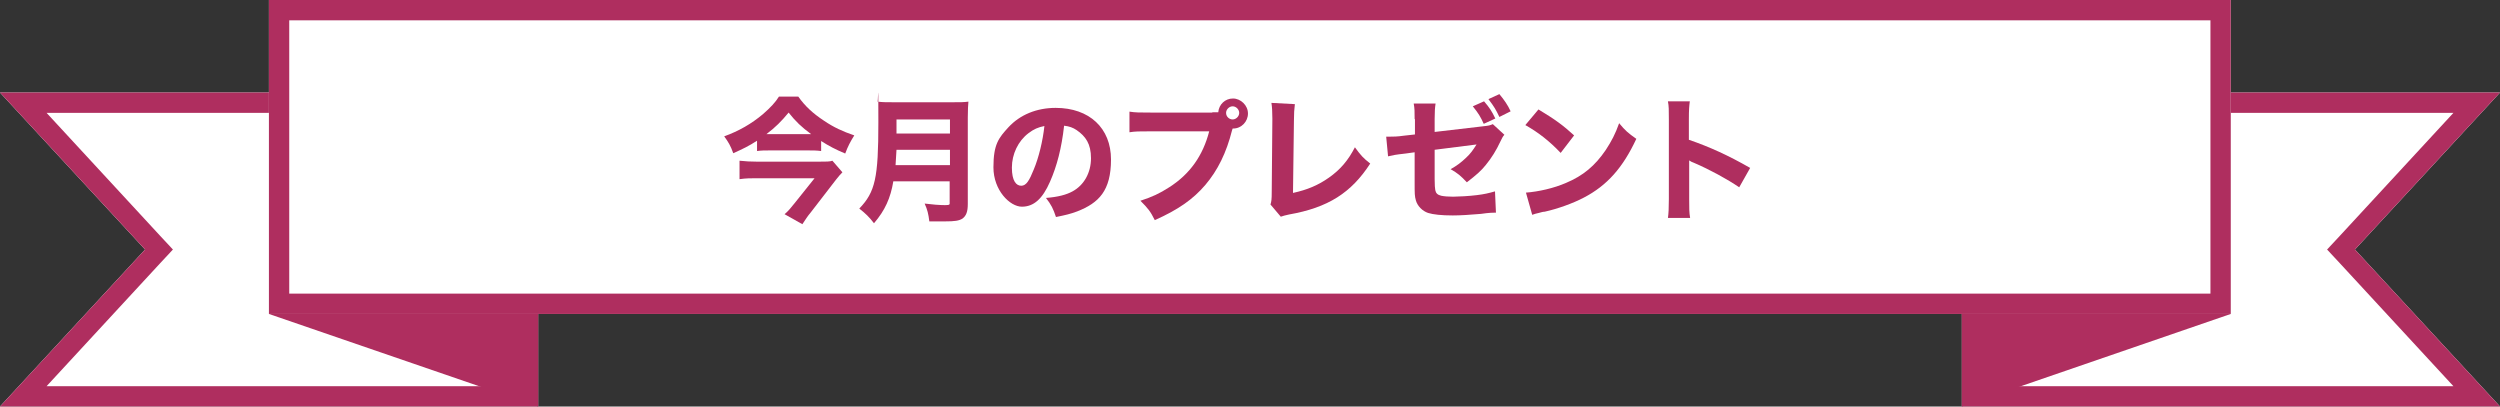
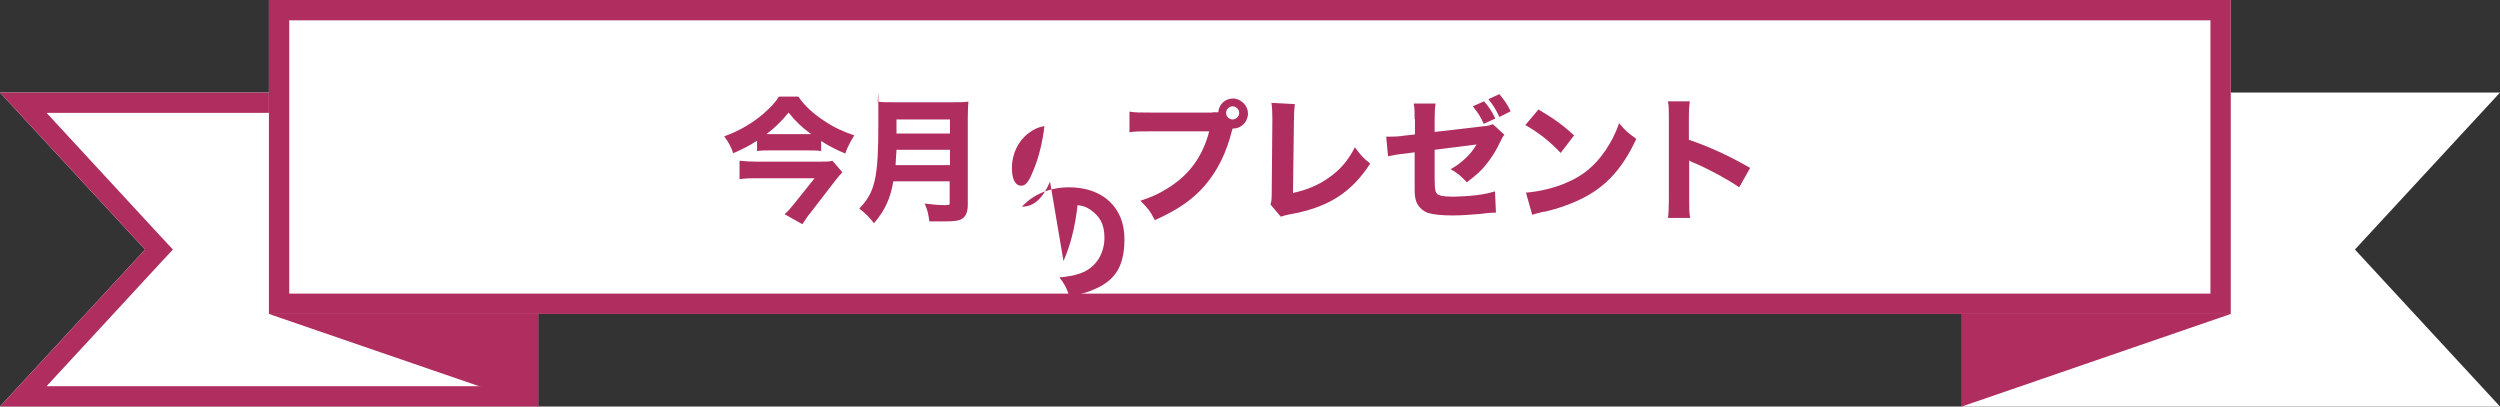
<svg xmlns="http://www.w3.org/2000/svg" id="_レイヤー_1" version="1.1" viewBox="0 0 799.5 130">
  <rect x="0" y="0" width="799.5" height="130" fill="#333333" stroke="none" />
  <defs>
    <style>
      .st0 {
        fill: #fff;
      }

      .st1 {
        fill: #af2e5f;
      }
    </style>
  </defs>
  <g id="b">
    <g id="c">
      <g>
        <g>
          <polygon class="st0" points="172.1 130 0 130 46.4 79.8 0 29.6 172.1 29.6 172.1 130" />
          <path class="st1" d="M165.6,36.1v87.4H14.9l36.3-39.3,4.1-4.4-4.1-4.4L14.9,36.1h150.7M172.1,29.6H0l46.4,50.2L0,130h172.1V29.6h0Z" />
        </g>
        <polygon class="st1" points="86 100.4 172.1 130 172.1 100.4 86 100.4" />
        <g>
          <polygon class="st0" points="627.4 130 799.5 130 753.1 79.8 799.5 29.6 627.4 29.6 627.4 130" />
-           <path class="st1" d="M784.6,36.1l-36.3,39.3-4.1,4.4,4.1,4.4,36.3,39.3h-150.7V36.1h150.7M799.5,29.6h-172.1v100.4h172.1l-46.4-50.2,46.4-50.2h0Z" />
        </g>
        <polygon class="st1" points="713.4 100.4 627.4 130 627.4 100.4 713.4 100.4" />
        <g>
          <rect class="st0" x="86" width="627.4" height="100.4" />
          <path class="st1" d="M706.9,6.5v87.4H92.5V6.5h614.4M713.4,0H86v100.4h627.4V0h0Z" />
        </g>
        <g>
          <path class="st1" d="M242.1,45c-2.6,1.7-4.5,2.6-7.6,4-.9-2.5-1.6-3.6-2.9-5.4,4.7-1.7,8.7-4,12.4-7.1,2.4-2.1,4-3.8,5.1-5.6h6.2c2.1,3,4.7,5.4,8.2,7.7,3.1,2.1,5.9,3.4,9.7,4.7-1.2,1.9-2.1,3.6-2.9,5.8-3.1-1.3-5.2-2.4-7.7-4v3.2c-1.4-.2-2.8-.2-4.4-.2h-11.8c-1.8,0-2.9,0-4.3.2v-3.3h0ZM269.4,55.1c-.5.5-1.4,1.5-2,2.3l-8.1,10.5c-1.1,1.3-1.7,2.3-2.7,3.8l-5.7-3.2c1.1-.9,2-2,3.2-3.5l6.4-8h-18.5c-1.8,0-3.5,0-5.5.3v-5.9c1.9.2,3.6.3,5.6.3h19.8c2.4,0,3.5,0,4.3-.3l3.2,3.7h0ZM258.5,42.9h.9c-3.1-2.3-4.9-4-7.2-6.9-2.3,2.8-4.2,4.7-7.1,6.9h13.4Z" />
          <path class="st1" d="M285.7,57.9c-.9,5.5-2.7,9.4-6.2,13.5-1.5-2-2.8-3.2-4.7-4.7,5.1-5.3,6.1-9.8,6.1-27.5s-.1-5.1-.3-6.7c1.6.2,3,.2,5.3.2h18.6c2.5,0,3.8,0,5.2-.2-.1,1.2-.2,2.4-.2,5.1v27.6c0,2.5-.5,3.8-1.7,4.7-1.1.7-2.5.9-5.6.9h-5c-.3-2.4-.6-3.7-1.5-5.7,2.3.3,4.8.5,6.5.5s1.5-.2,1.5-1v-6.6h-18,0ZM303.8,52.8v-4.9h-17.1c-.1,1.5-.2,3-.3,4.9h17.4ZM303.8,42.7v-4.5h-17.1v4.5h17.1Z" />
-           <path class="st1" d="M335.8,58.1c-2.4,5.5-5.2,8-9,8s-9.1-5.2-9.1-12.6,1.7-9.4,4.8-12.8c3.7-4,9-6.2,15.1-6.2,10.8,0,17.7,6.5,17.7,16.5s-3.9,13.9-10.8,16.6c-2.1.8-3.8,1.2-6.8,1.8-.9-2.7-1.5-3.9-3.2-6.1,3.8-.3,6.5-1,8.5-2.1,3.7-2,5.9-6,5.9-10.6s-1.7-7-4.6-9c-1.2-.8-2.3-1.2-4-1.4-.8,7.2-2.3,12.9-4.5,17.9h0ZM328.9,42.6c-3.3,2.5-5.3,6.7-5.3,11s1.4,5.8,3,5.8,2.6-1.7,4-5.2c1.6-3.8,2.9-9.2,3.4-13.9-2,.4-3.4,1-5.1,2.3h0Z" />
+           <path class="st1" d="M335.8,58.1c-2.4,5.5-5.2,8-9,8c3.7-4,9-6.2,15.1-6.2,10.8,0,17.7,6.5,17.7,16.5s-3.9,13.9-10.8,16.6c-2.1.8-3.8,1.2-6.8,1.8-.9-2.7-1.5-3.9-3.2-6.1,3.8-.3,6.5-1,8.5-2.1,3.7-2,5.9-6,5.9-10.6s-1.7-7-4.6-9c-1.2-.8-2.3-1.2-4-1.4-.8,7.2-2.3,12.9-4.5,17.9h0ZM328.9,42.6c-3.3,2.5-5.3,6.7-5.3,11s1.4,5.8,3,5.8,2.6-1.7,4-5.2c1.6-3.8,2.9-9.2,3.4-13.9-2,.4-3.4,1-5.1,2.3h0Z" />
          <path class="st1" d="M387.7,35.9h1.9c.2-2.5,2.2-4.4,4.7-4.4s4.8,2.2,4.8,4.8-2.1,4.8-4.7,4.8h-.2l-.2.6c-1.8,7.2-4.6,12.8-8.5,17.4-4,4.7-8.8,8-16.2,11.3-1.4-2.8-2.1-3.7-4.6-6.2,3.7-1.2,6.1-2.3,9.2-4.3,6.6-4.2,10.8-10.1,12.8-17.9h-18.8c-3.5,0-4.9,0-6.7.3v-6.6c1.9.3,3.2.3,6.8.3h19.7ZM392.1,36.1c0,1.2,1,2.1,2.1,2.1s2.1-1,2.1-2.1-1-2.1-2.1-2.1-2.1,1-2.1,2.1Z" />
          <path class="st1" d="M414.1,33.3c-.2,1.6-.3,3-.3,5.3l-.3,23.1c4.6-1,8.1-2.5,11.5-4.9,3.7-2.6,6.2-5.6,8.3-9.7,1.9,2.6,2.6,3.4,4.9,5.2-6.1,9.4-13.5,14.1-26,16.3-1.3.3-1.8.4-2.6.7l-3.3-3.9c.3-1,.4-1.6.4-4l.2-23v-.6c0-2.1-.1-3.7-.3-4.9l7.5.4h0Z" />
          <path class="st1" d="M452.4,38.1c0-2.5,0-3.4-.3-5h7c-.2,1.3-.3,2.5-.3,4.9v4.2l15.4-1.8c1.9-.2,2.3-.3,3.2-.7l3.7,3.4c-.6.7-.6.8-1.3,2.2-1.3,2.8-2.8,5.2-4.6,7.4-1.5,1.9-3,3.2-6.1,5.6-2.1-2.2-2.8-2.8-5.2-4.2,2-1.1,3.3-2.1,4.9-3.6,1.5-1.4,2.2-2.4,3.4-4.3l-13.4,1.7v9.4c0,1.9.1,3,.2,3.5.2,1,.7,1.5,1.9,1.8,1,.2,2.3.3,3.8.3s5.3-.2,7.6-.5c2.4-.3,3.7-.6,5.8-1.2l.3,6.8c-.6,0-2.2,0-4.8.4-3.5.3-6.6.5-9,.5-3.6,0-6.3-.3-7.9-.8-1.8-.6-3.4-2.2-3.9-4-.4-1.4-.4-2.1-.4-5.8v-9.6l-2.9.4c-3.6.4-3.8.5-5.6.9l-.6-6.3h1.3c.9,0,2.3,0,4.3-.3l3.6-.4v-4.9h-.1ZM474.6,32.4c1.8,2.1,2.5,3.2,3.6,5.5l-3.7,1.7c-1-2.2-1.7-3.4-3.5-5.6,0,0,3.6-1.6,3.6-1.6ZM479.5,30.1c1.5,1.8,2.7,3.5,3.6,5.5l-3.6,1.8c-1.1-2.3-1.6-3.2-3.5-5.7l3.5-1.6h0Z" />
          <path class="st1" d="M492,35c5.5,3.3,8,5.2,11.4,8.3l-4.3,5.6c-3.6-3.8-7.2-6.6-11.3-8.9l4.2-5h0ZM488,61.6c4-.3,8.9-1.4,12.8-3.1,5.5-2.3,9.3-5.5,12.7-10.5,1.9-2.9,3.1-5.2,4.3-8.6,2,2.4,2.8,3.1,5.5,5-4.3,9.2-9.3,14.9-16.8,18.8-3.4,1.8-8.4,3.6-12.5,4.5-.7,0-1.4.3-1.9.4-1,.2-1.2.3-2.1.6l-2-7.1h0Z" />
          <path class="st1" d="M533.4,69.8c.2-1.6.3-3.1.3-6.1v-25.5c0-3,0-4.3-.3-5.8h7c-.2,1.6-.3,2.6-.3,5.8v6.5c6.7,2.3,12.6,5,19.6,9l-3.5,6.2c-3.8-2.6-9.5-5.7-14.4-7.8-.8-.3-1-.4-1.6-.8v12.4c0,2.8,0,4.3.3,6h-7.1Z" />
        </g>
      </g>
    </g>
  </g>
</svg>